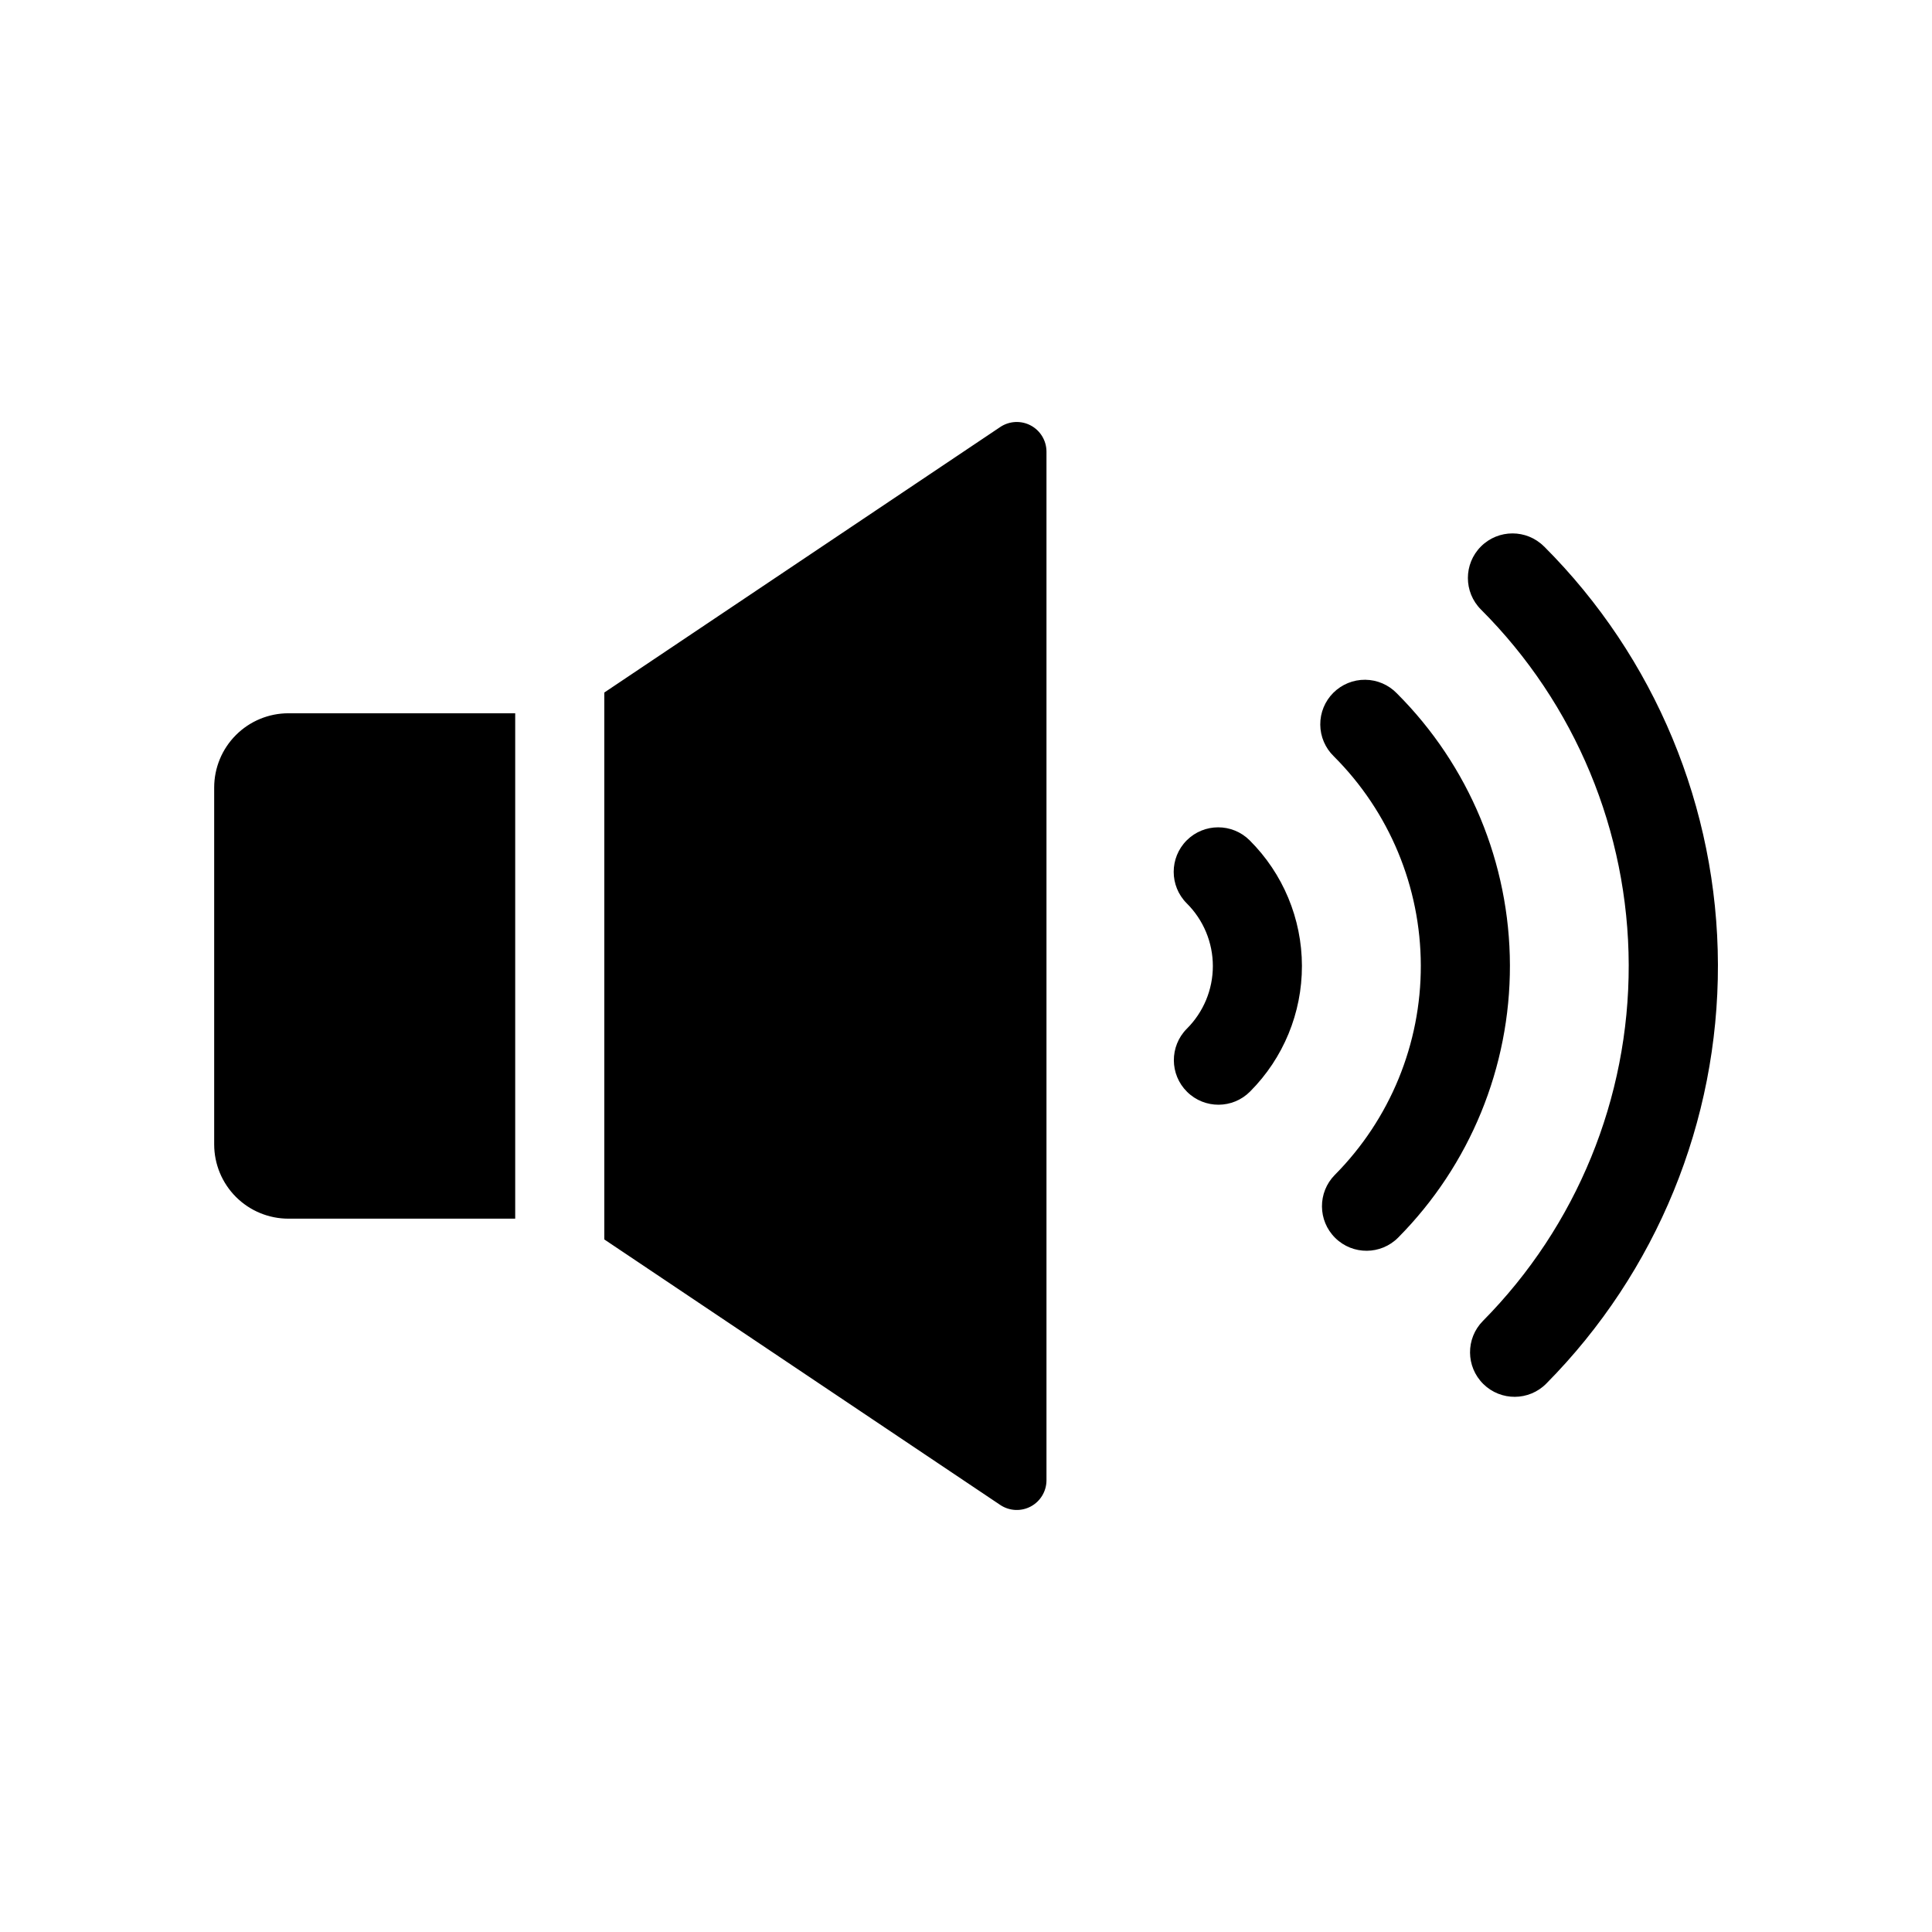
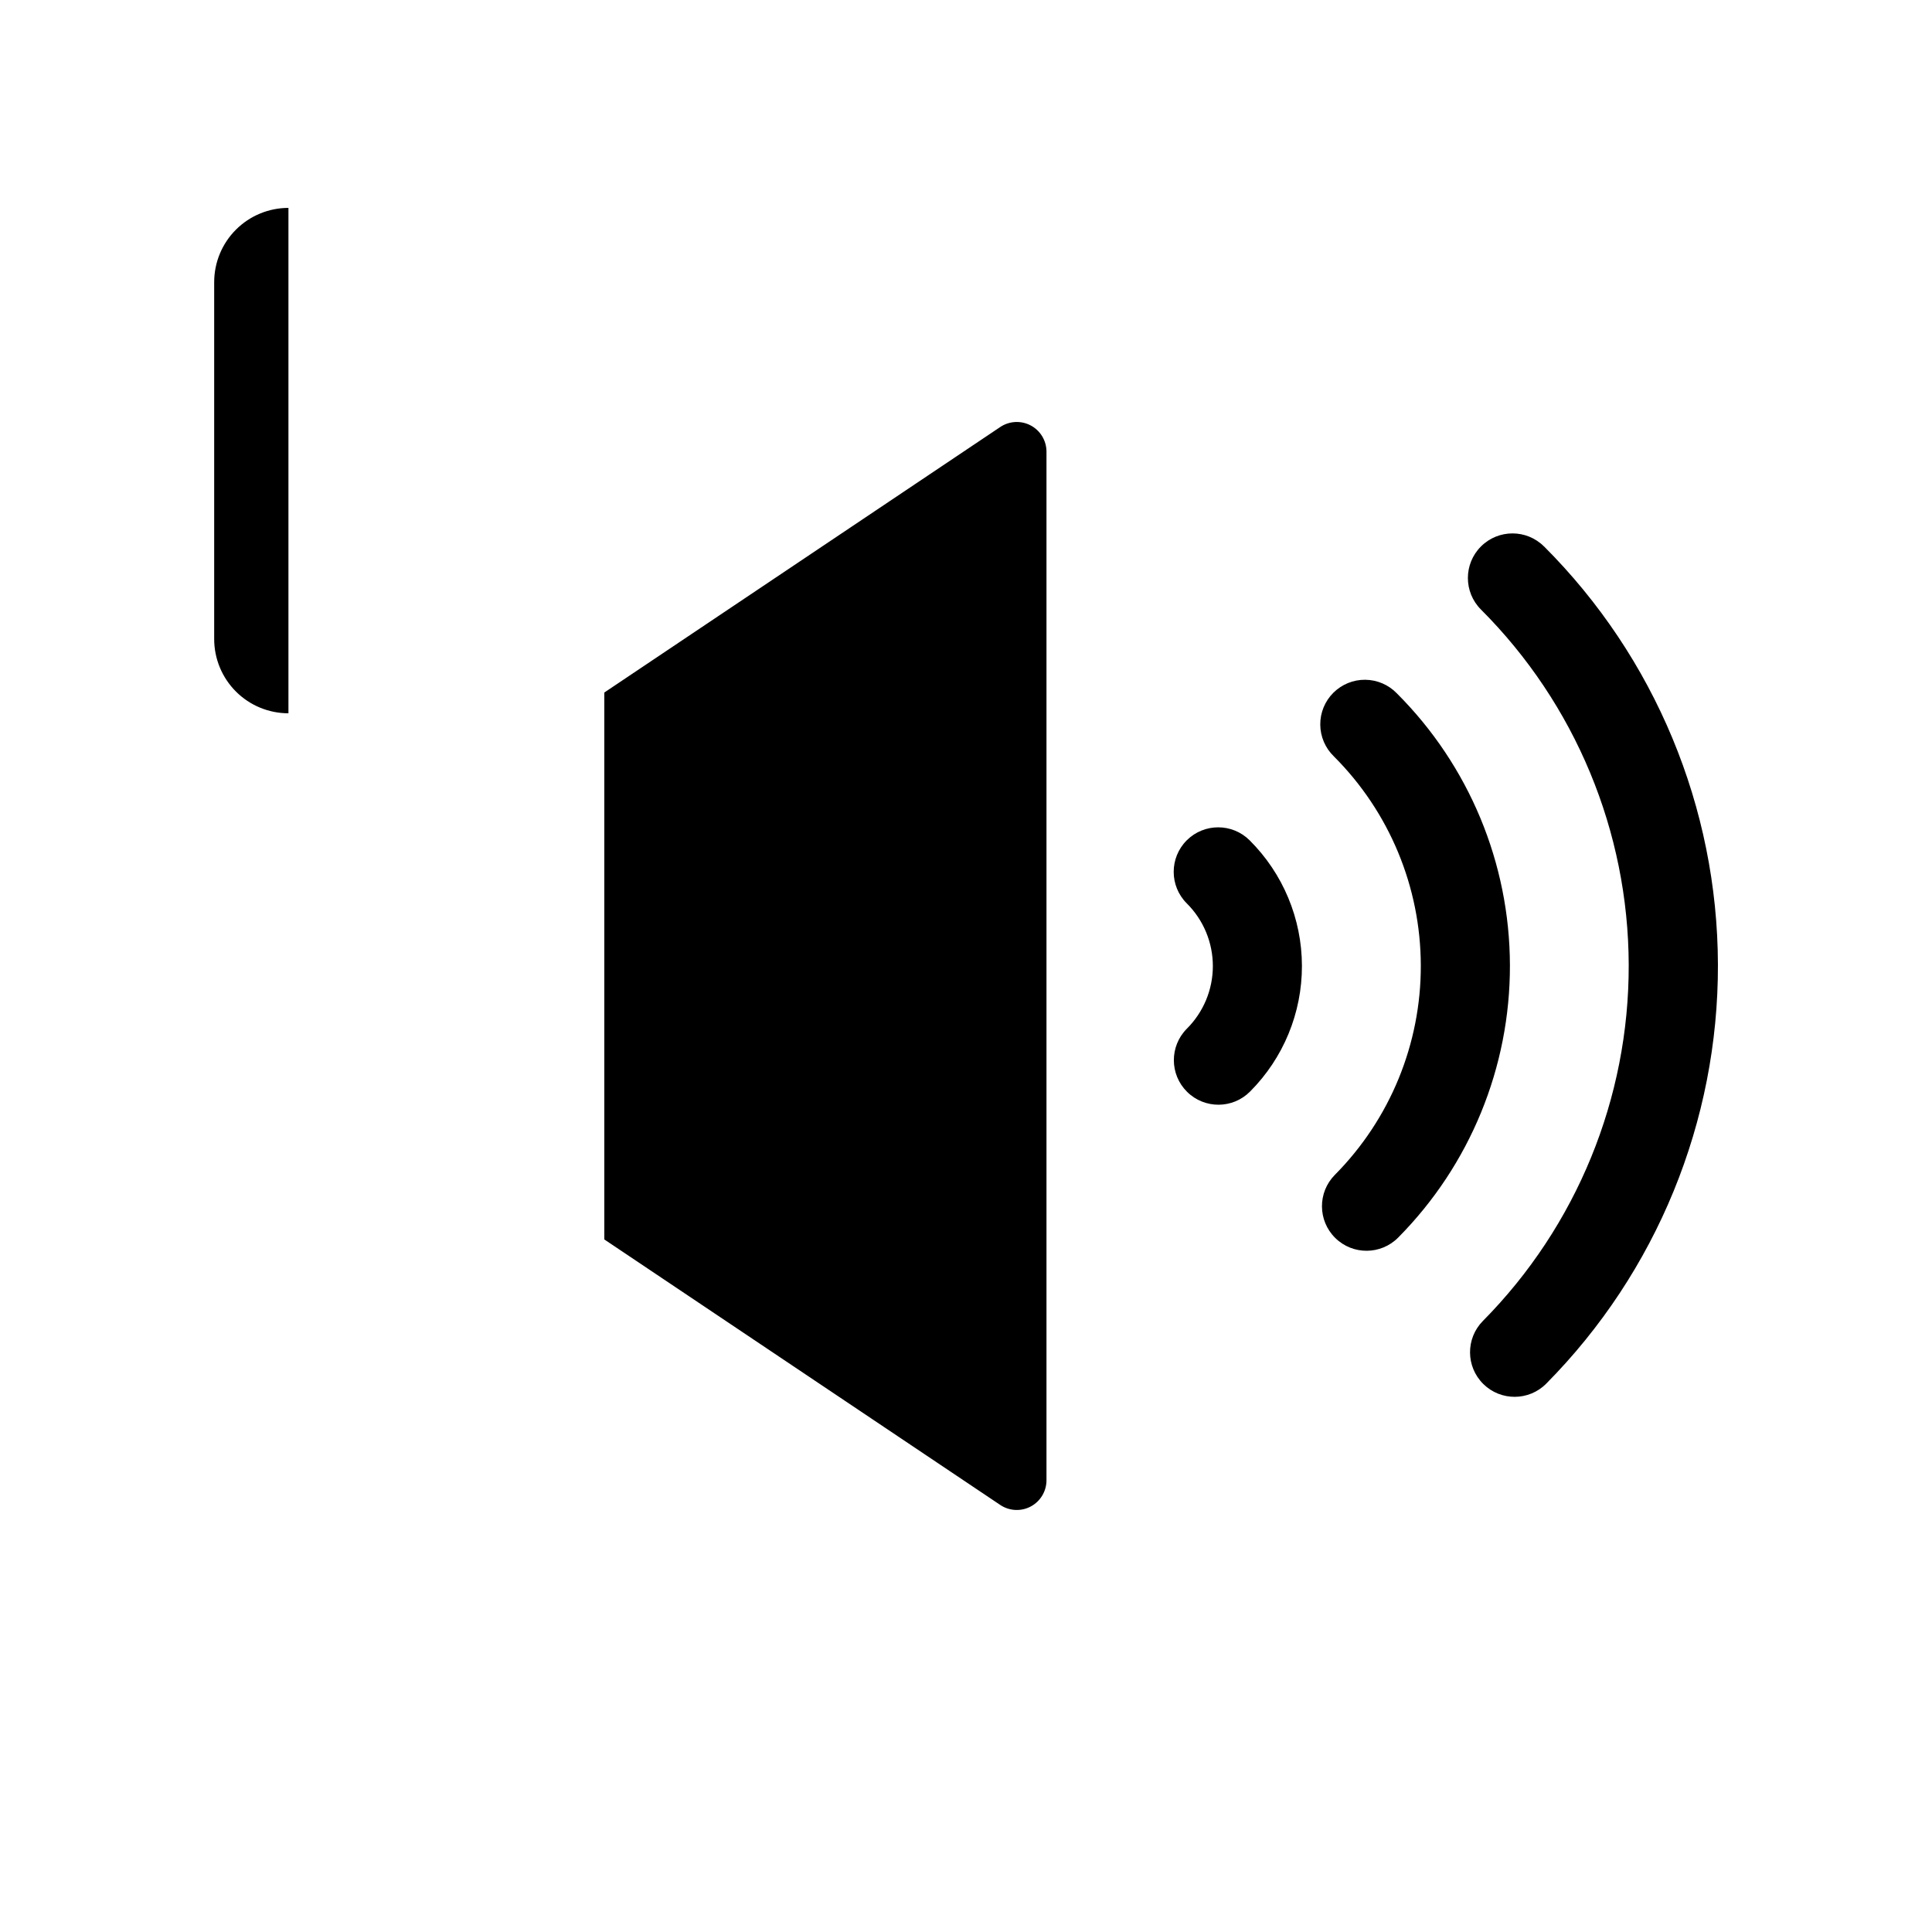
<svg xmlns="http://www.w3.org/2000/svg" fill="#000000" width="800px" height="800px" version="1.1" viewBox="144 144 512 512">
-   <path d="m220.44 333.03h60.094v133.93h-60.094c-5.219 0-10.227-2.074-13.914-5.762-3.691-3.691-5.766-8.699-5.766-13.918v-94.574c0-5.219 2.074-10.227 5.766-13.914 3.688-3.691 8.695-5.766 13.914-5.766zm188.63-75.863-104.92 70.359v144.94l104.92 70.359c2.414 1.621 5.523 1.777 8.09 0.41 2.562-1.367 4.168-4.039 4.168-6.945v-272.59c0-2.906-1.605-5.578-4.168-6.945-2.566-1.367-5.676-1.207-8.09 0.41zm144.11 31.652c-4.613-4.613-12.098-4.613-16.711 0-4.617 4.617-4.617 12.098 0 16.715 24.984 24.977 39.062 58.832 39.156 94.16 0.098 35.328-13.797 69.258-38.645 94.375-4.582 4.641-4.535 12.117 0.105 16.699s12.117 4.535 16.699-0.105c29.242-29.547 45.594-69.473 45.484-111.04-0.109-41.57-16.672-81.406-46.066-110.8zm-38.988 38.934v0.004c-2.199-2.281-5.223-3.582-8.391-3.613-3.164-0.031-6.211 1.215-8.453 3.449-2.242 2.238-3.492 5.281-3.465 8.449 0.023 3.168 1.32 6.191 3.594 8.395 14.715 14.691 23.004 34.617 23.051 55.41 0.051 20.789-8.145 40.754-22.789 55.516-4.582 4.641-4.535 12.117 0.105 16.699 4.641 4.582 12.117 4.535 16.699-0.105 19.023-19.195 29.668-45.148 29.602-72.172-0.066-27.027-10.836-52.926-29.953-72.027zm-55.695 38.945c-4.609 4.613-4.609 12.086 0 16.695 4.43 4.398 6.922 10.383 6.922 16.629 0 6.242-2.492 12.227-6.922 16.625-4.586 4.637-4.547 12.117 0.094 16.703 4.641 4.586 12.117 4.547 16.703-0.094 8.816-8.84 13.754-20.82 13.73-33.305s-5.008-24.445-13.855-33.254c-4.609-4.594-12.062-4.594-16.672 0z" />
+   <path d="m220.44 333.03h60.094h-60.094c-5.219 0-10.227-2.074-13.914-5.762-3.691-3.691-5.766-8.699-5.766-13.918v-94.574c0-5.219 2.074-10.227 5.766-13.914 3.688-3.691 8.695-5.766 13.914-5.766zm188.63-75.863-104.92 70.359v144.94l104.92 70.359c2.414 1.621 5.523 1.777 8.09 0.41 2.562-1.367 4.168-4.039 4.168-6.945v-272.59c0-2.906-1.605-5.578-4.168-6.945-2.566-1.367-5.676-1.207-8.09 0.41zm144.11 31.652c-4.613-4.613-12.098-4.613-16.711 0-4.617 4.617-4.617 12.098 0 16.715 24.984 24.977 39.062 58.832 39.156 94.16 0.098 35.328-13.797 69.258-38.645 94.375-4.582 4.641-4.535 12.117 0.105 16.699s12.117 4.535 16.699-0.105c29.242-29.547 45.594-69.473 45.484-111.04-0.109-41.57-16.672-81.406-46.066-110.8zm-38.988 38.934v0.004c-2.199-2.281-5.223-3.582-8.391-3.613-3.164-0.031-6.211 1.215-8.453 3.449-2.242 2.238-3.492 5.281-3.465 8.449 0.023 3.168 1.32 6.191 3.594 8.395 14.715 14.691 23.004 34.617 23.051 55.41 0.051 20.789-8.145 40.754-22.789 55.516-4.582 4.641-4.535 12.117 0.105 16.699 4.641 4.582 12.117 4.535 16.699-0.105 19.023-19.195 29.668-45.148 29.602-72.172-0.066-27.027-10.836-52.926-29.953-72.027zm-55.695 38.945c-4.609 4.613-4.609 12.086 0 16.695 4.43 4.398 6.922 10.383 6.922 16.629 0 6.242-2.492 12.227-6.922 16.625-4.586 4.637-4.547 12.117 0.094 16.703 4.641 4.586 12.117 4.547 16.703-0.094 8.816-8.84 13.754-20.82 13.73-33.305s-5.008-24.445-13.855-33.254c-4.609-4.594-12.062-4.594-16.672 0z" />
</svg>